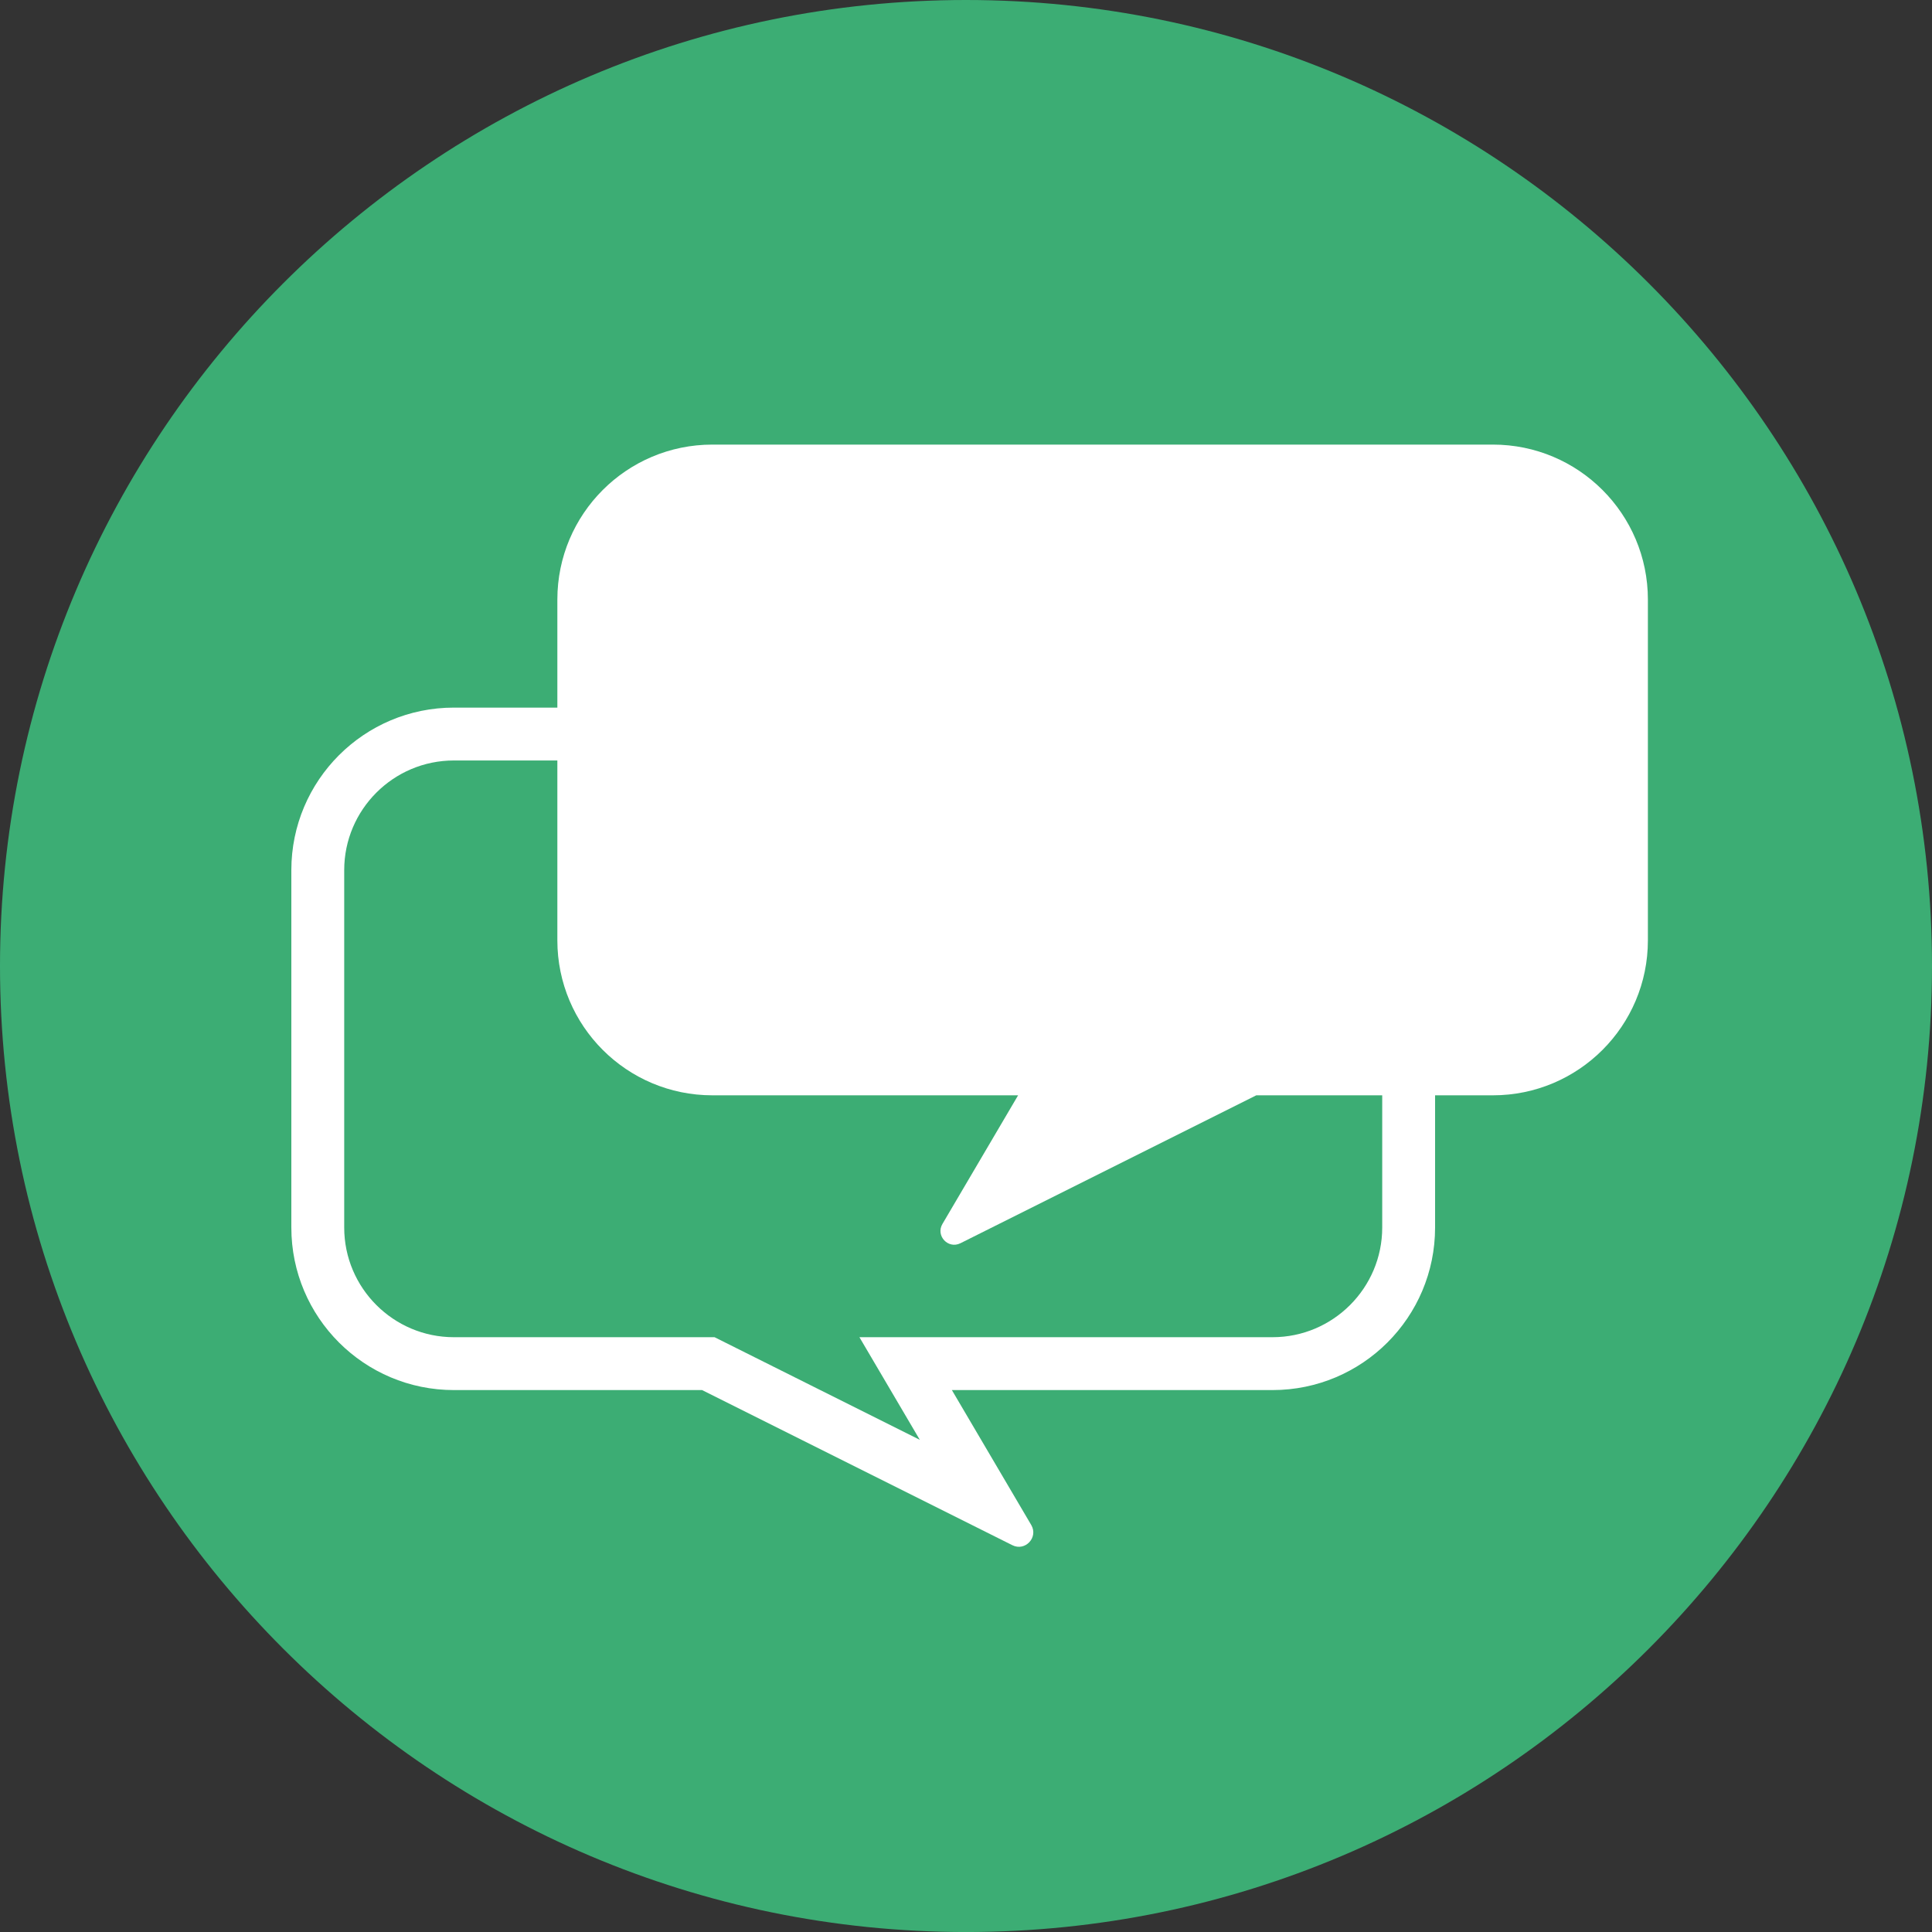
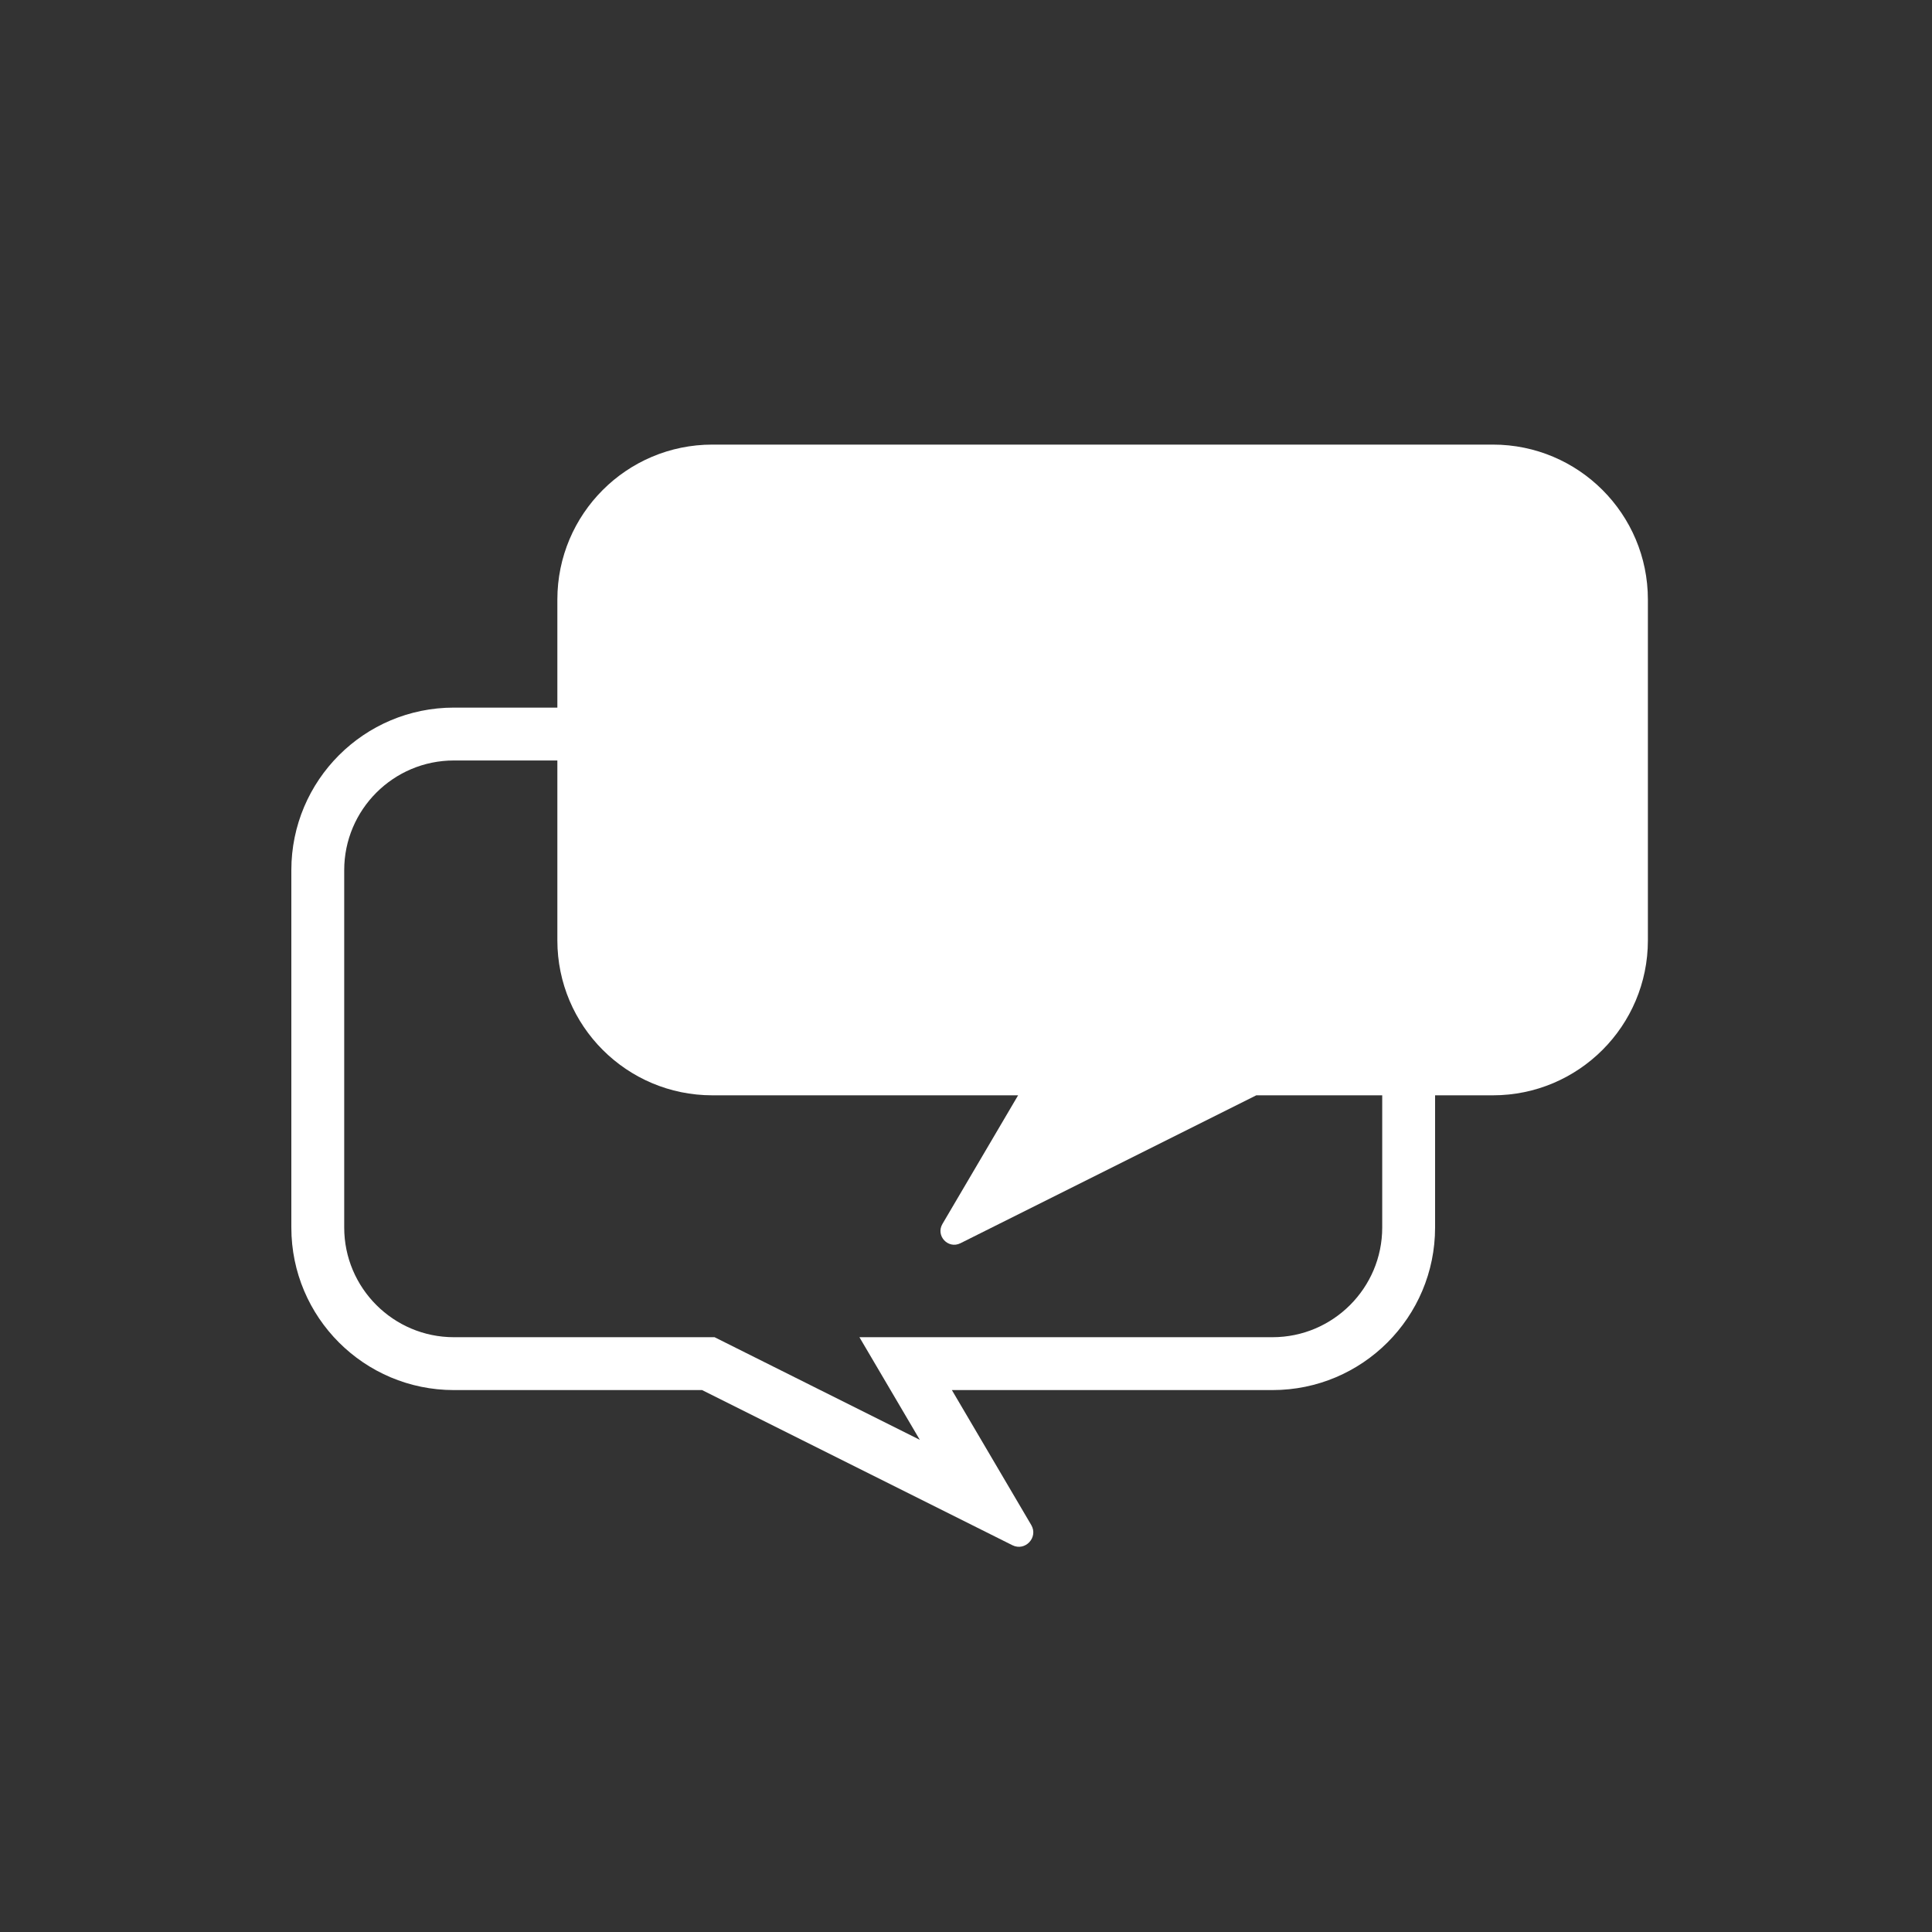
<svg xmlns="http://www.w3.org/2000/svg" id="Capa_1" x="0px" y="0px" width="74px" height="74px" viewBox="0 0 74 74" xml:space="preserve">
  <rect x="0" y="0" width="74" height="74" fill="#333333" stroke="none" />
  <g opacity="0.92">
-     <path fill="#3DB77A" d="M37.001,74.001C16.598,74.001,0,57.402,0,37C0,16.598,16.598,0,37.001,0C57.402,0,74,16.598,74,37  C74,57.402,57.402,74.001,37.001,74.001" />
-   </g>
+     </g>
  <path fill="#FFFFFF" d="M57.182,17.029H27.284c-3.278,0-5.936,2.658-5.936,5.936v13.052c0,3.278,2.658,5.936,5.936,5.936h11.712 l-2.899,4.928c-0.266,0.452,0.22,0.972,0.689,0.738l11.332-5.666h9.064c3.278,0,5.936-2.658,5.936-5.936V22.965 C63.118,19.687,60.461,17.029,57.182,17.029z" />
  <path fill="#FFFFFF" d="M17.385,27.103h31.356c3.438,0,6.226,2.787,6.226,6.226v13.688c0,3.438-2.787,6.226-6.226,6.226H36.459 l3.04,5.168c0.279,0.474-0.231,1.02-0.723,0.774l-11.885-5.942h-9.506c-3.438,0-6.226-2.787-6.226-6.226V33.329 C11.16,29.89,13.947,27.103,17.385,27.103z M35.231,55.149l-2.313-3.931h15.823c2.316,0,4.201-1.885,4.201-4.201V33.329 c0-2.317-1.885-4.201-4.201-4.201H17.385c-2.317,0-4.201,1.885-4.201,4.201v13.688c0,2.317,1.885,4.201,4.201,4.201h9.984 L35.231,55.149z" />
</svg>